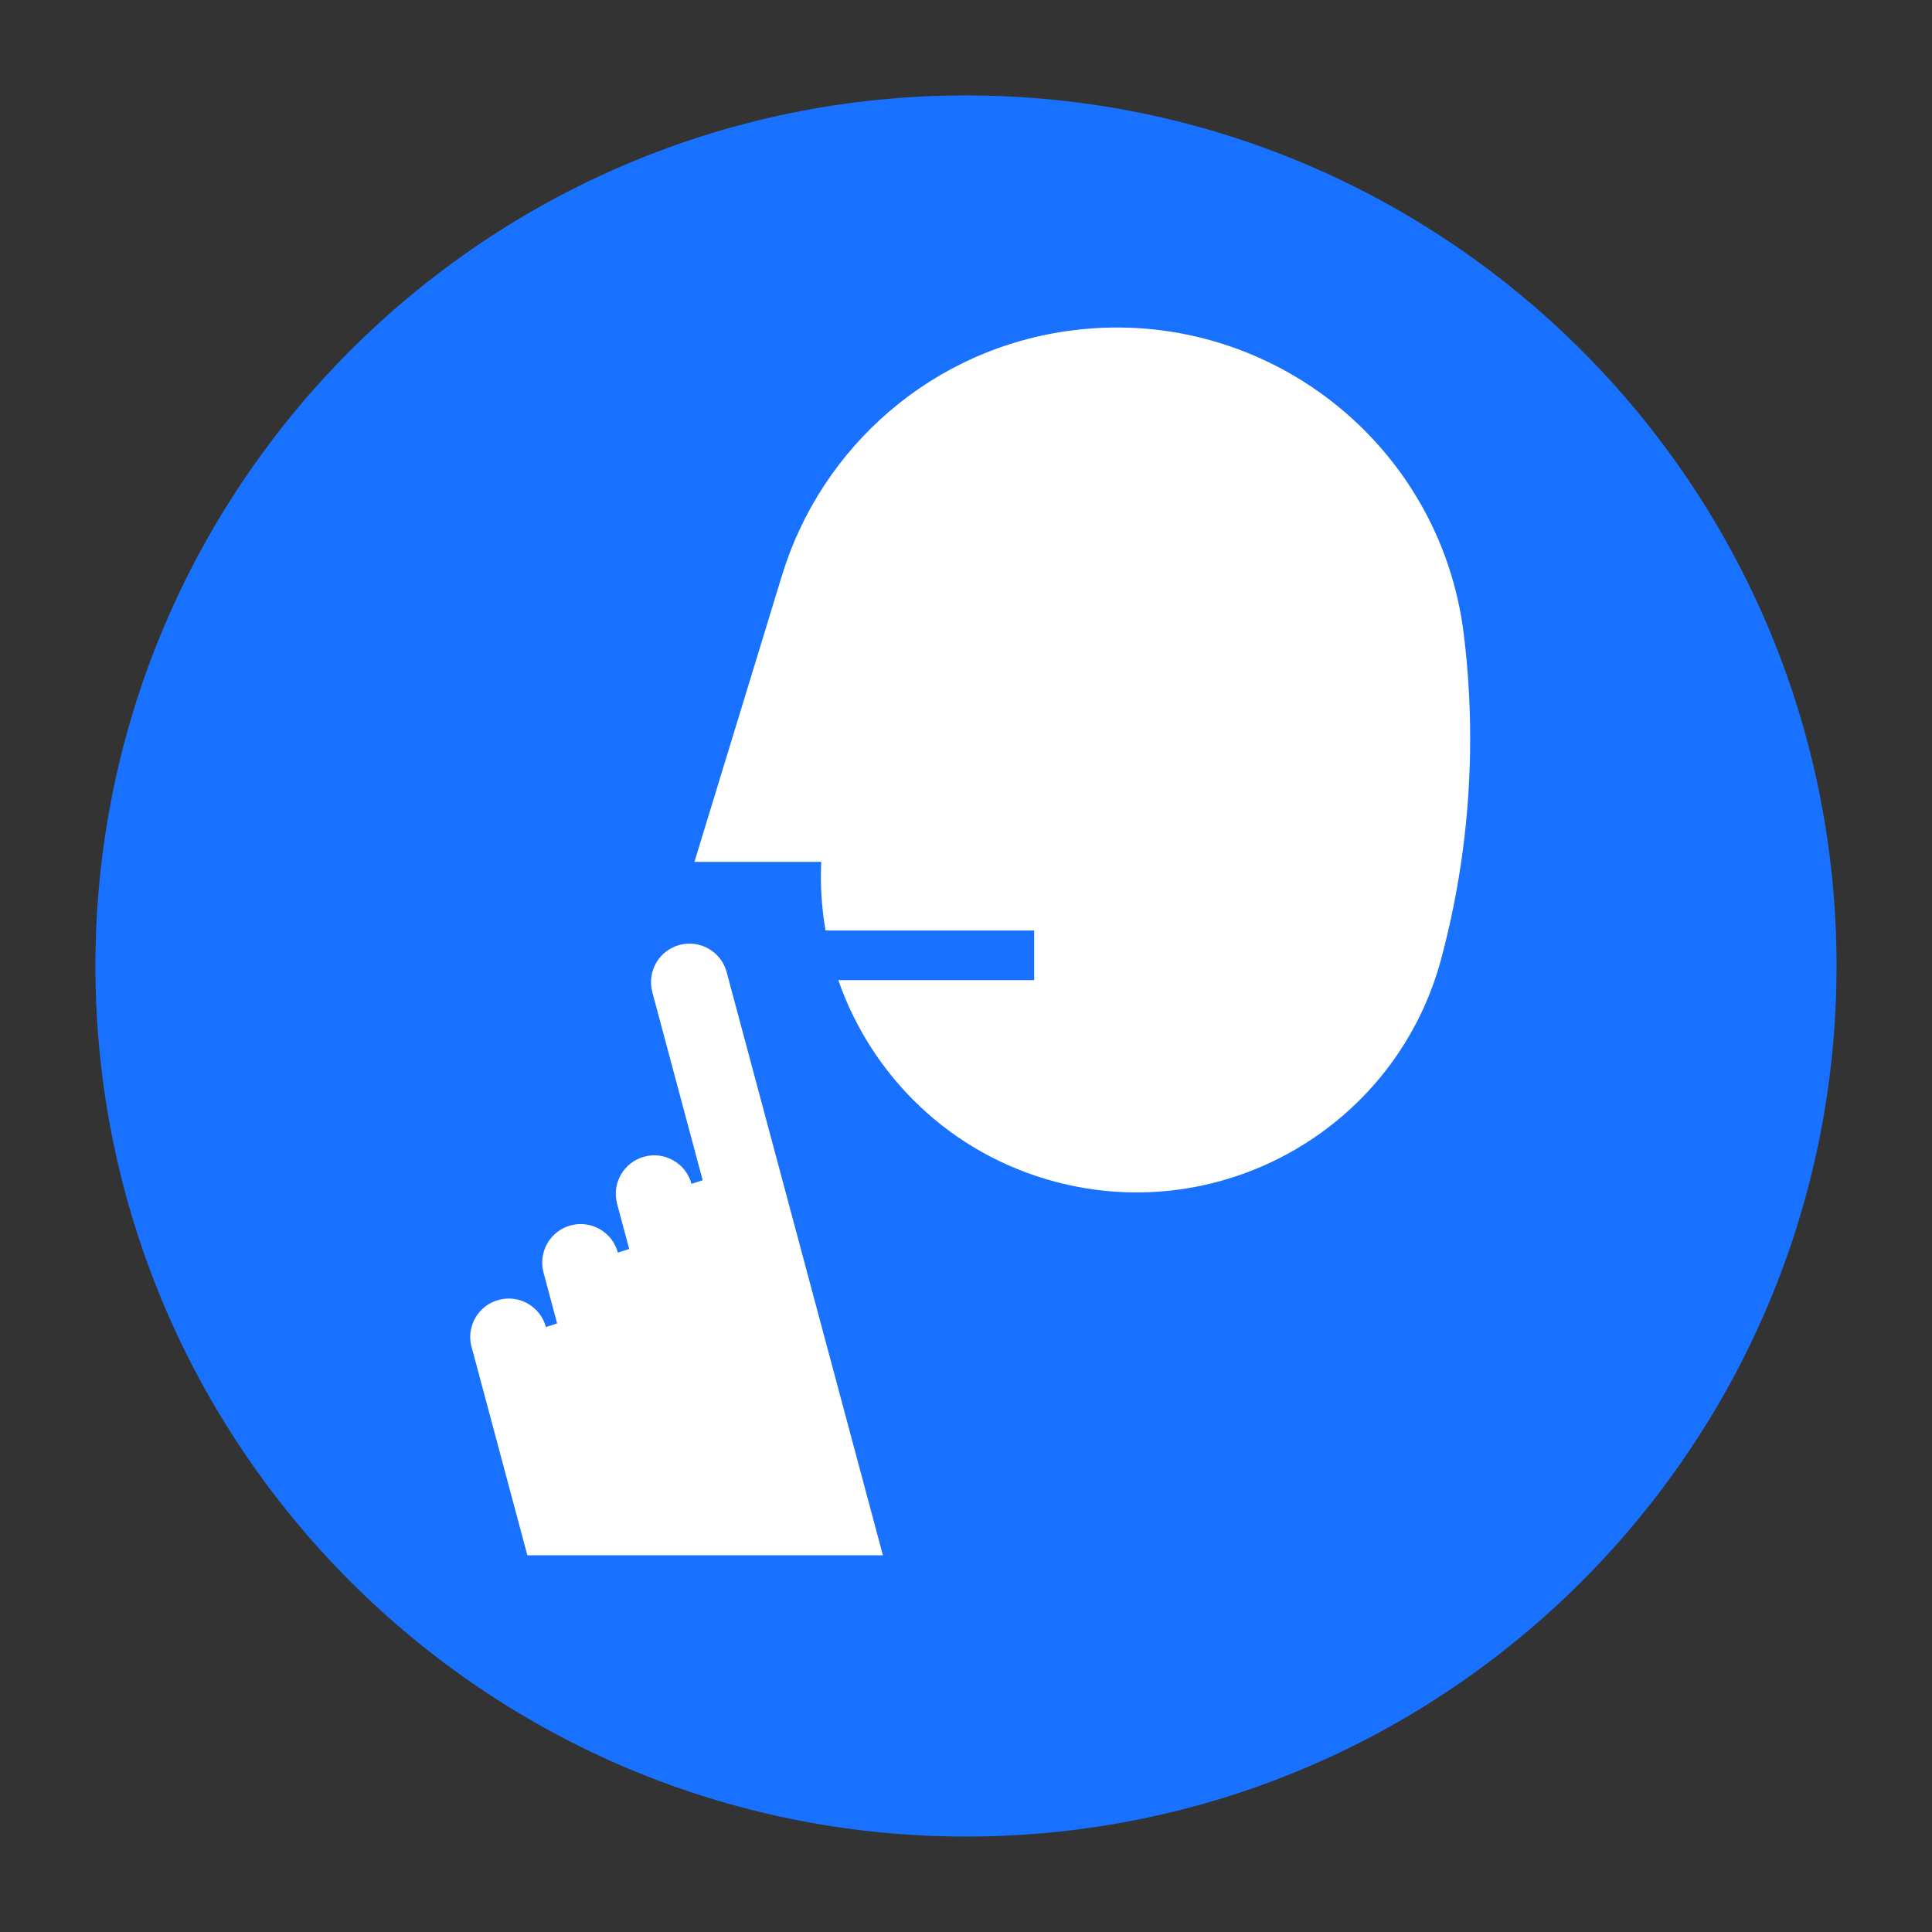
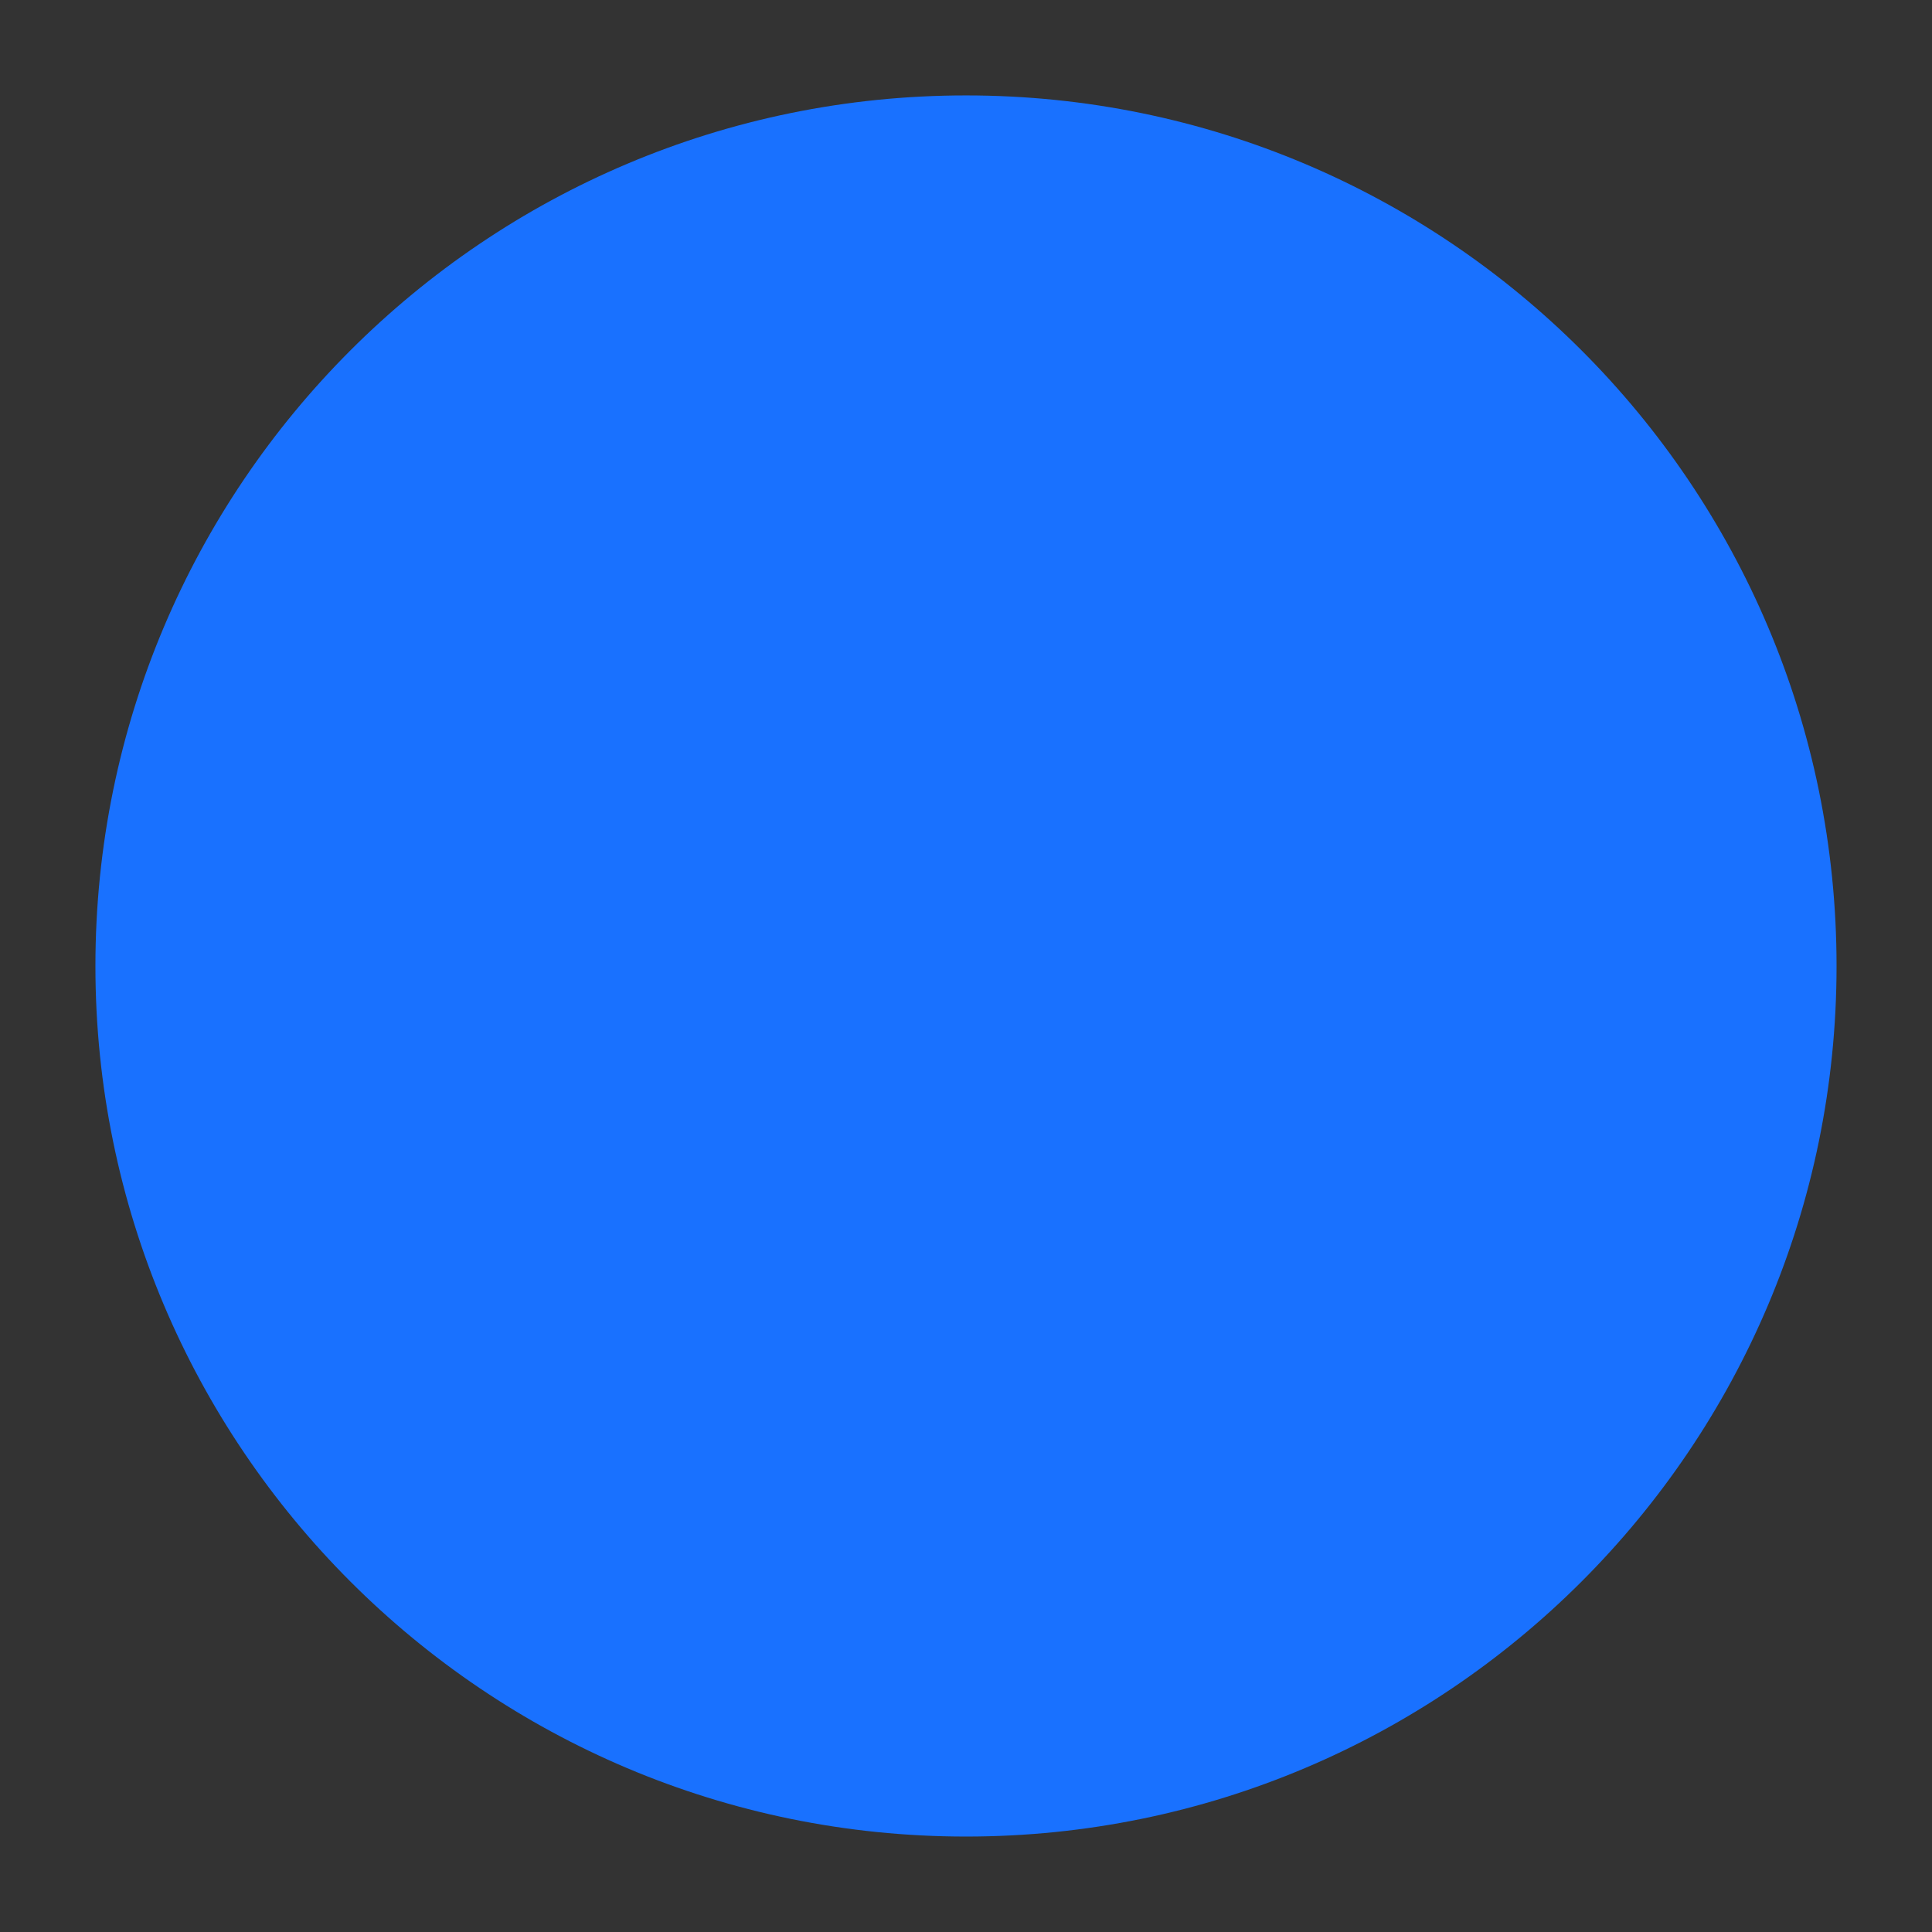
<svg xmlns="http://www.w3.org/2000/svg" width="800px" height="800px" viewBox="0 0 60.601 60.601" version="1.1">
  <rect x="0" y="0" width="60.601" height="60.601" fill="#333333" stroke="none" />
  <defs />
  <path d="m 30.302,57.607 c 15.079,0 27.305,-12.226 27.305,-27.306 0,-15.084 -12.226,-27.308 -27.305,-27.308 -15.082,0 -27.309,12.224 -27.309,27.308 0,15.08 12.226,27.306 27.309,27.306" style="fill:#1971ff;fill-opacity:1;fill-rule:nonzero;stroke:none" />
-   <path d="m 27.694,48.784 -4.901,-18.291 c -0.172,-0.644 -0.834,-1.025 -1.478,-0.853 -0.644,0.172 -1.025,0.834 -0.854,1.478 l 0,0.003 1.58,5.901 -0.351,0.111 c -0.174,-0.641 -0.836,-1.025 -1.48,-0.853 -0.644,0.174 -1.026,0.834 -0.853,1.478 0,0.003 0,0.003 0,0.003 l 0.379,1.416 -0.355,0.114 c -0.171,-0.644 -0.833,-1.025 -1.478,-0.855 -0.644,0.172 -1.026,0.836 -0.854,1.48 l 0.426,1.596 -0.352,0.114 c -0.171,-0.644 -0.834,-1.025 -1.478,-0.853 -0.645,0.171 -1.026,0.834 -0.855,1.478 0.001,0 0.001,0 0.003,0 l 1.749,6.534 11.151,0" style="fill:#ffffff;fill-opacity:1;fill-rule:nonzero;stroke:none" />
-   <path d="m 45.917,19.911 c -0.731,-6.018 -6.215,-10.294 -12.23,-9.555 -4.438,0.544 -7.926,3.667 -9.156,7.685 l -2.749,8.994 3.978,0 c -0.035,0.729 0.013,1.449 0.134,2.152 l 6.545,0 0,1.556 -6.144,0 c 1.04,2.995 3.496,5.439 6.79,6.32 5.279,1.414 10.714,-1.716 12.124,-6.997 0.589,-2.203 0.906,-4.516 0.906,-6.904 0,-1.101 -0.068,-2.185 -0.198,-3.251" style="fill:#ffffff;fill-opacity:1;fill-rule:nonzero;stroke:none" />
</svg>